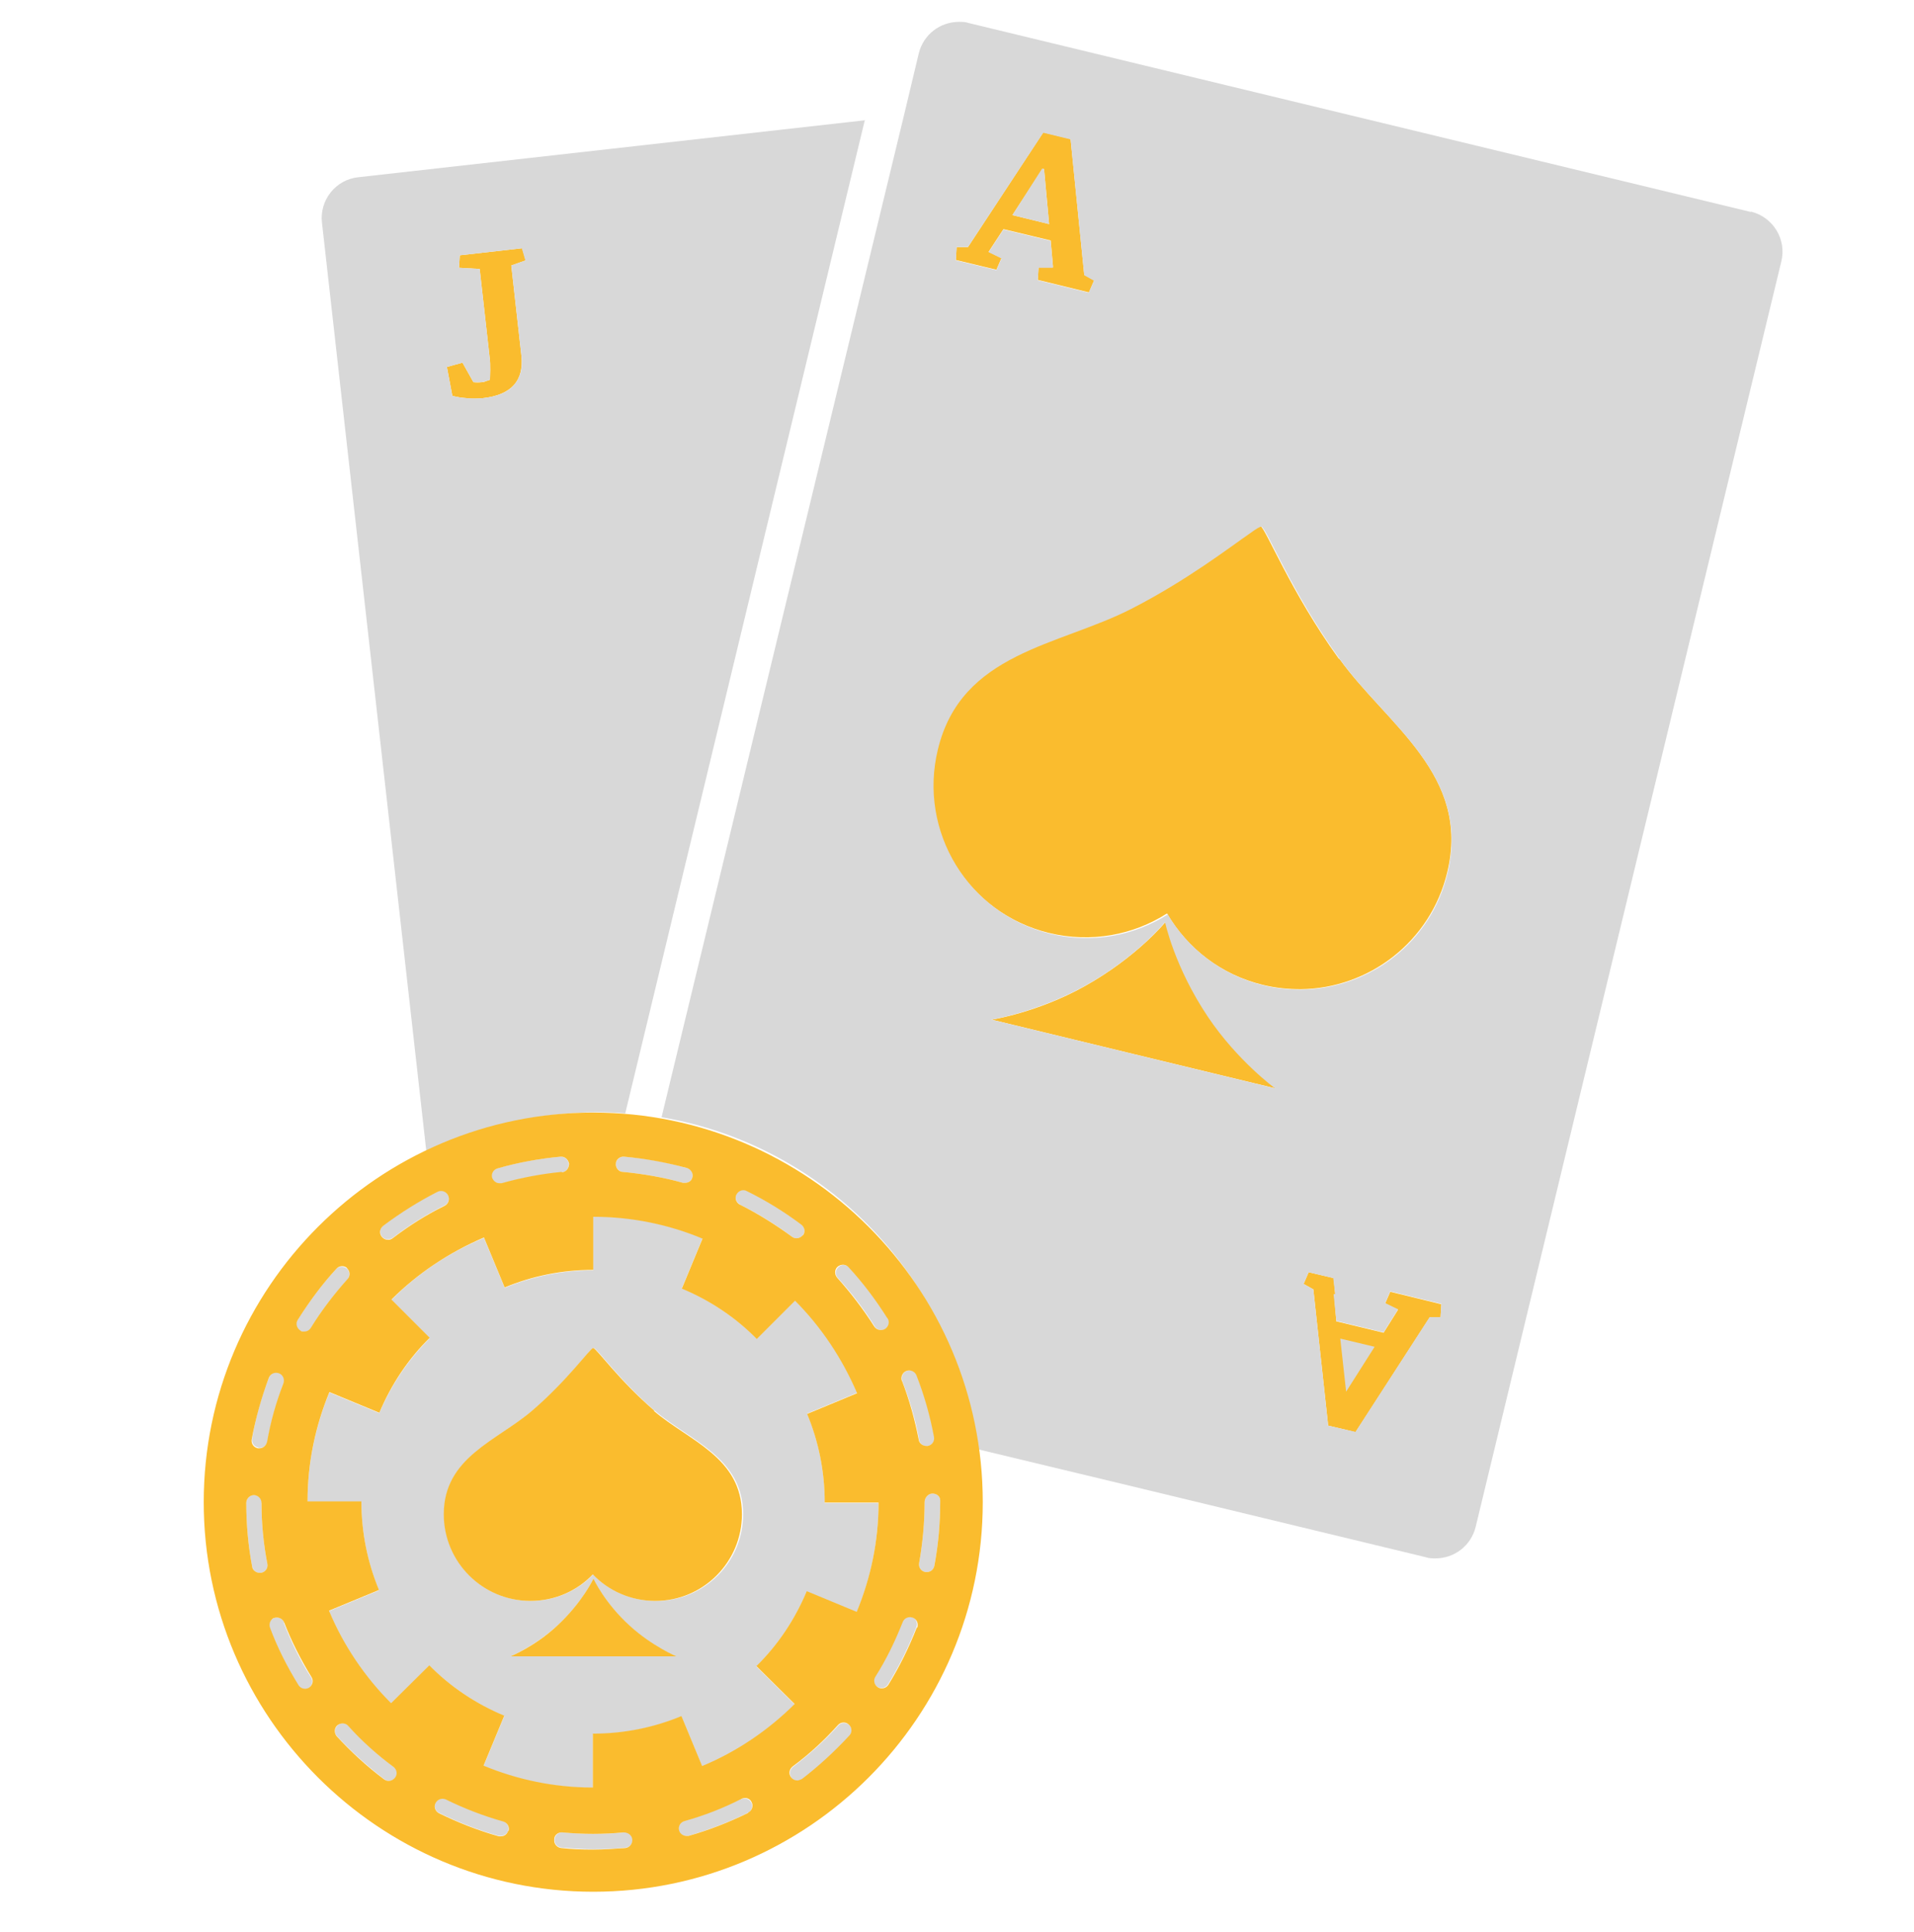
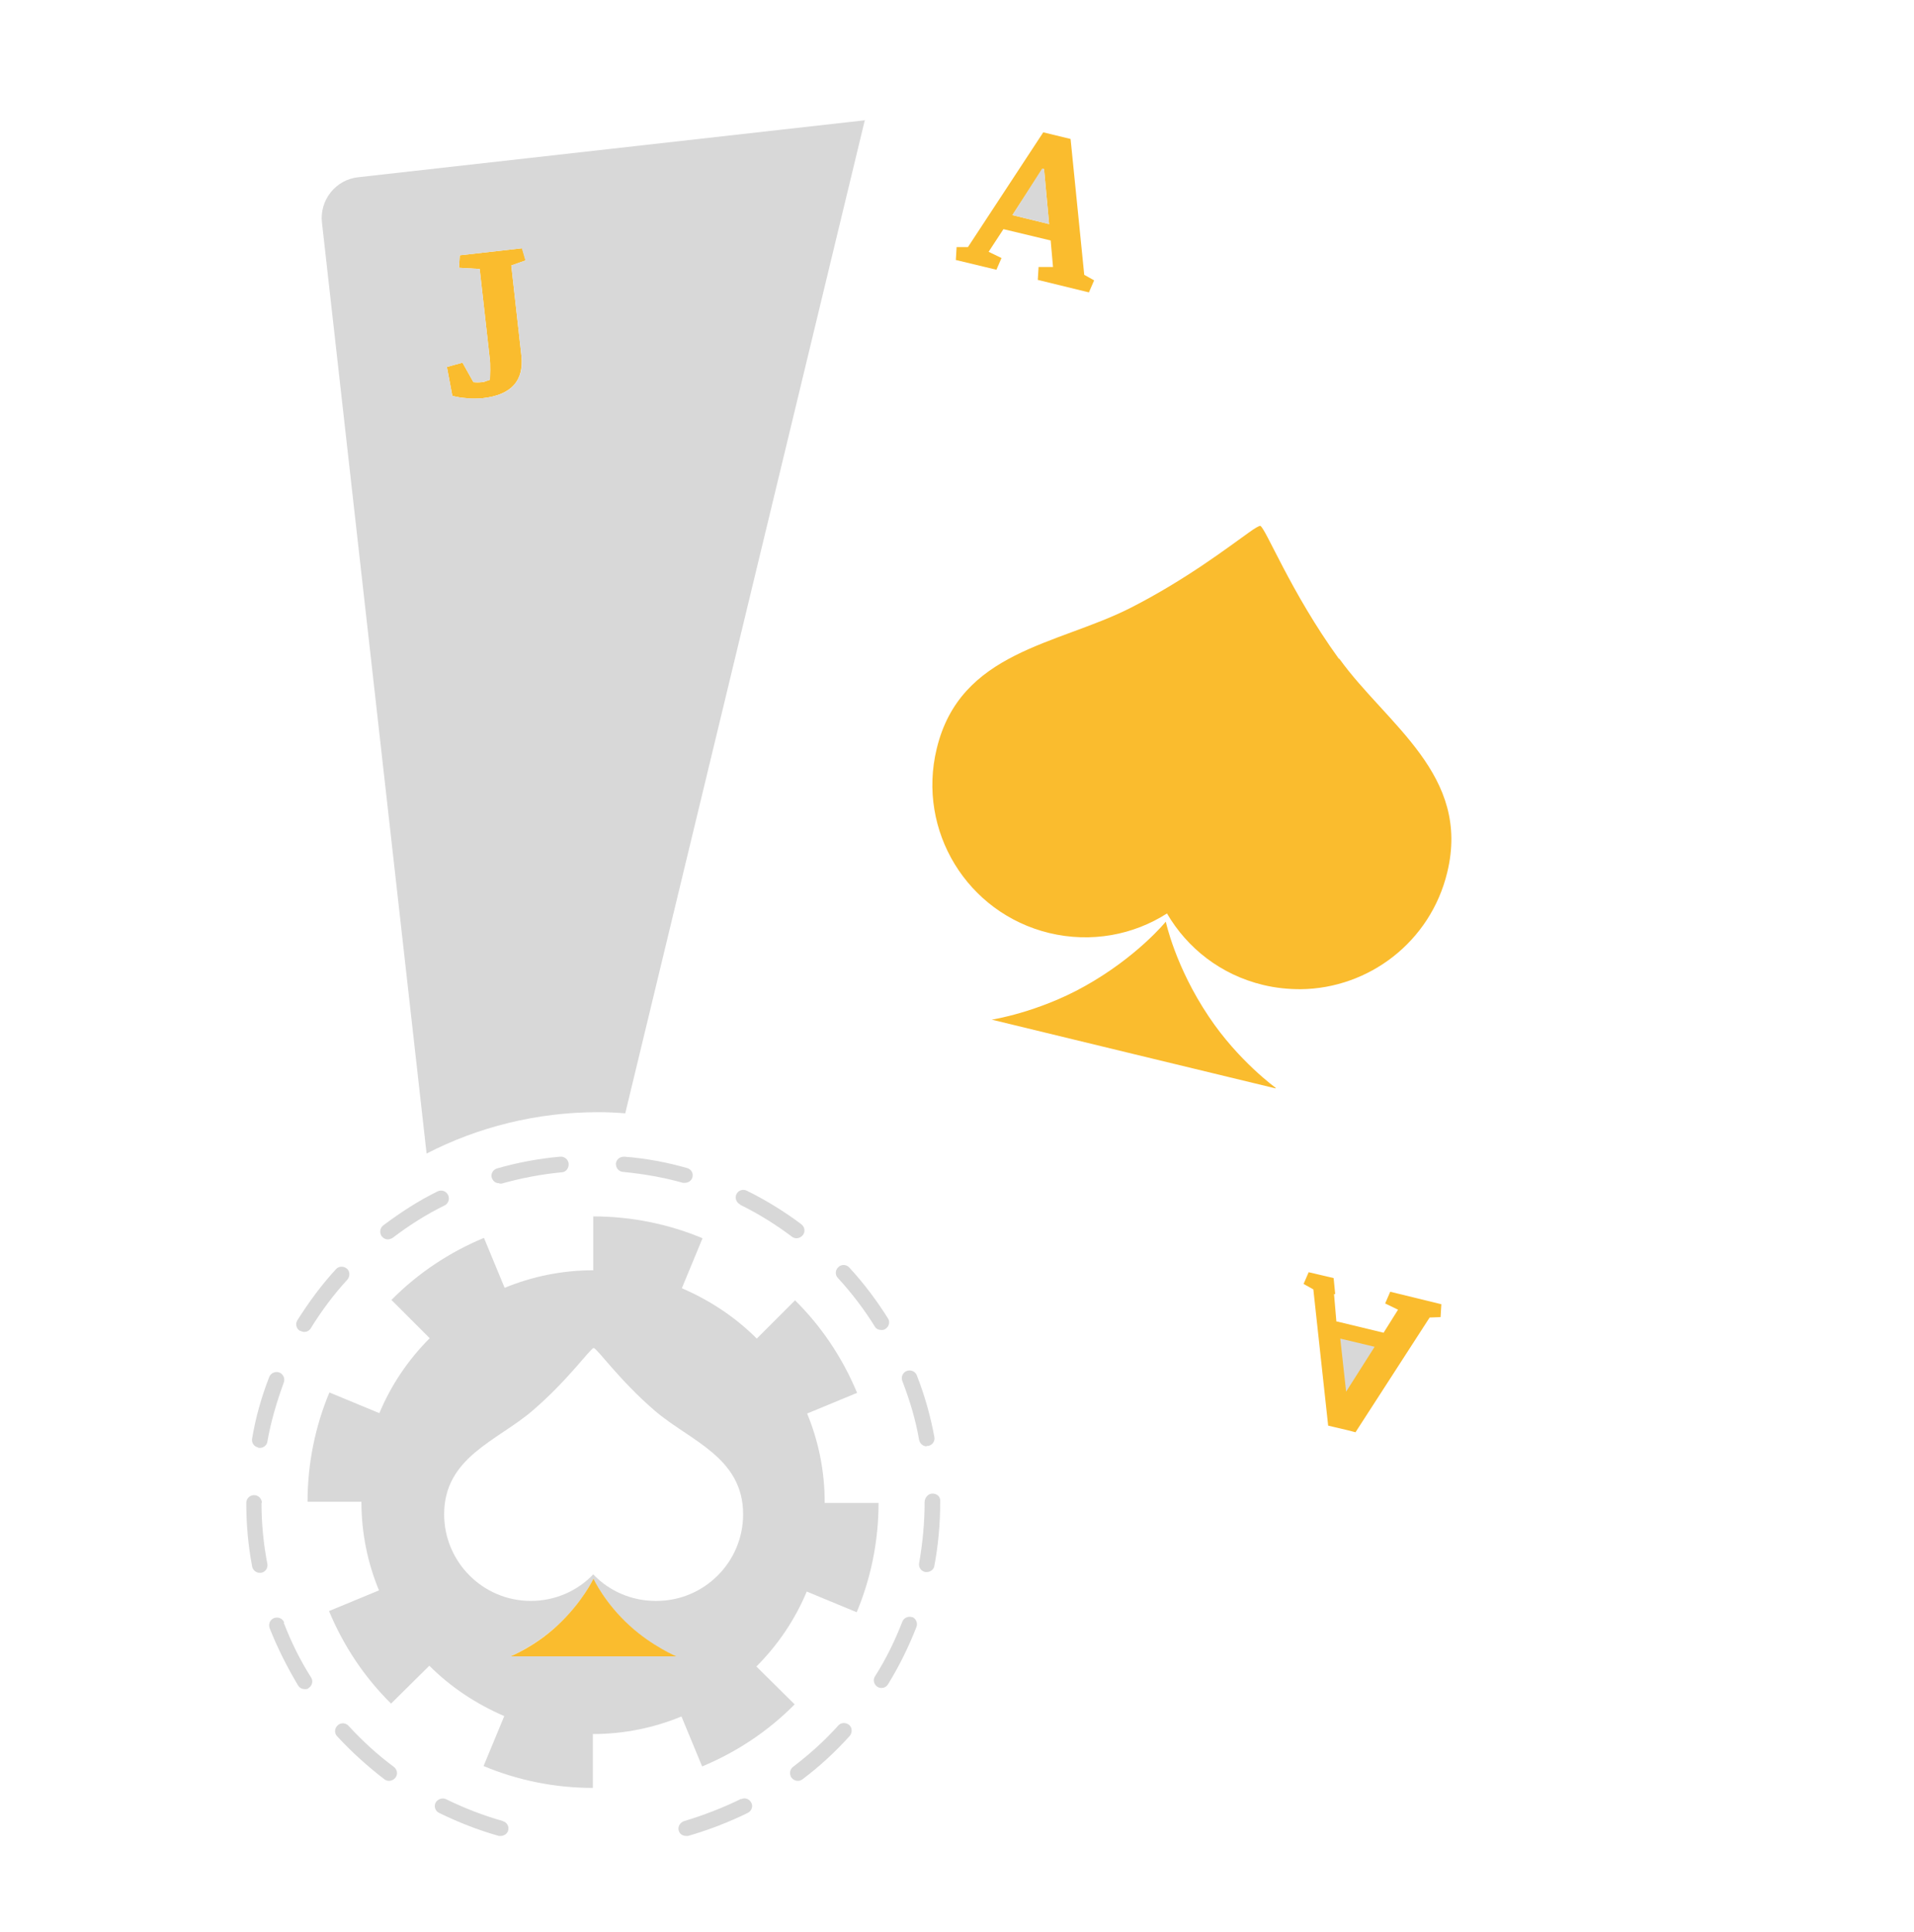
<svg xmlns="http://www.w3.org/2000/svg" id="blackjack" viewBox="0 0 49.04 49.5">
  <defs>
    <style>
      .cls-1 {
        fill: #fabc2e;
      }

      .cls-2 {
        fill: #d8d8d8;
      }
    </style>
  </defs>
  <g>
    <polygon class="cls-1" points="36.93 33.41 36.91 33.74 36.63 33.75 34.73 36.69 34.54 36.64 34.03 36.52 33.65 33.03 33.4 32.89 33.53 32.59 34.17 32.74 34.21 33.15 34.18 33.15 34.24 33.85 34.29 33.86 35.45 34.14 35.82 33.55 35.49 33.39 35.62 33.09 36.93 33.41" />
    <path class="cls-1" d="m32.68,27.88l-3.64-.88-3.63-.88s1.17-.18,2.37-.85c1.35-.75,2.09-1.66,2.09-1.66,0,0,.24,1.15,1.1,2.43.76,1.14,1.72,1.83,1.72,1.83Z" />
    <path class="cls-1" d="m34.32,16.88c1.22,1.69,3.37,2.97,2.76,5.47-.43,1.78-2.01,2.97-3.75,2.99-.32,0-.64-.03-.97-.11-1.08-.26-1.94-.94-2.46-1.83-.86.55-1.94.76-3.02.5-2.1-.51-3.39-2.62-2.88-4.72.6-2.5,3.09-2.66,4.95-3.6,1.44-.73,2.54-1.58,3.05-1.94.15-.11.26-.17.29-.17.14.06.78,1.7,2.01,3.4Z" />
    <path class="cls-1" d="m28.03,7.19l-.13.3-1.31-.32.02-.33h.37s-.06-.68-.06-.68l-1.21-.29-.38.58.33.16-.13.3-1.04-.25.02-.33h.29s1.93-2.94,1.93-2.94l.7.17.35,3.48.25.14Zm-1.15-1.45l-.13-1.41h-.04s-.77,1.18-.77,1.18l.94.23Z" />
    <path class="cls-1" d="m13.38,6.36l.09.31-.37.13.26,2.32c.03.31-.03.56-.19.74-.16.18-.43.3-.8.34-.13.01-.27.02-.41,0-.14-.01-.26-.03-.37-.06l-.14-.74.4-.11.28.5c.07.01.14.01.21,0,.04,0,.08-.01.12-.03.04-.01.07-.02.09-.03,0-.05.01-.14.01-.25,0-.12,0-.24-.02-.37l-.25-2.22-.53-.03.02-.32,1.59-.18Z" />
  </g>
  <g>
    <polygon class="cls-2" points="34.49 35.65 35.22 34.5 34.34 34.29 34.49 35.65" />
    <polygon class="cls-2" points="26.75 4.33 26.88 5.74 25.94 5.51 26.7 4.32 26.75 4.33" />
    <g>
-       <path class="cls-2" d="m29.86,23.61s-.73.91-2.09,1.66c-1.2.66-2.37.85-2.37.85l3.63.88,3.64.88s-.96-.7-1.72-1.83c-.86-1.28-1.1-2.43-1.1-2.43Zm.05-.2c.52.88,1.38,1.57,2.46,1.83.32.08.65.11.97.11,1.75-.02,3.33-1.21,3.75-2.99.6-2.5-1.54-3.78-2.76-5.47-1.23-1.7-1.87-3.34-2.01-3.4-.04,0-.14.06-.29.17-.51.35-1.62,1.21-3.05,1.94-1.86.95-4.35,1.11-4.95,3.6-.51,2.1.78,4.21,2.88,4.72,1.08.26,2.15.05,3.02-.5Zm14.95-17.99c.57.14.92.71.78,1.28l-7.83,32.41c-.12.49-.55.81-1.03.81-.08,0-.17,0-.25-.03l-7.79-1.88-3.75-.9c-.49-4.31-3.8-7.77-8.04-8.49L23.16,2.96l.38-1.59c.12-.49.55-.81,1.03-.81.08,0,.17,0,.25.03l20.04,4.84Zm-7.95,28.31l.02-.33-1.31-.32-.13.3.33.16-.37.59-1.16-.28h-.05s-.07-.7-.07-.7h.04s-.05-.41-.05-.41l-.63-.15-.13.3.25.14.38,3.49.52.12.18.04,1.9-2.94h.28ZM27.9,7.49l.13-.3-.25-.14-.35-3.48-.7-.17-1.93,2.93h-.29s-.02.34-.02.34l1.04.25.13-.3-.33-.16.38-.58,1.21.29.06.69h-.37s-.02.32-.02.32l1.31.32Z" />
      <path class="cls-2" d="m22.16,3.07l-6.14,25.45c-.23-.02-.46-.03-.69-.03-1.58,0-3.08.38-4.4,1.06l-2.68-23.84c-.07-.58.35-1.11.93-1.17l12.99-1.46Zm-8.7,3.6l-.09-.31-1.59.18-.02.32.53.03.25,2.22c.02.13.02.26.02.37,0,.11,0,.2-.01.25-.02.01-.05.02-.09.03-.04.01-.08.02-.12.03-.07,0-.14,0-.21,0l-.28-.5-.4.11.14.74c.11.03.23.05.37.06.14.01.28.01.41,0,.37-.04.64-.15.8-.34.16-.18.23-.43.19-.74l-.26-2.32.37-.13Z" />
    </g>
  </g>
  <g>
    <g>
      <path class="cls-2" d="m6.71,38.5c0-.11-.09-.2-.2-.2s-.2.09-.2.2c0,.55.05,1.1.15,1.63.02.09.1.16.19.16.01,0,.02,0,.04,0,.11-.02.18-.12.16-.23-.1-.51-.15-1.04-.15-1.56Z" />
-       <path class="cls-2" d="m12.89,46.65c-.5-.14-.99-.33-1.46-.56-.1-.05-.22,0-.27.09-.05.1,0,.22.09.26.49.24,1,.44,1.53.59.02,0,.04,0,.05,0,.09,0,.17-.06.19-.14.03-.1-.03-.21-.14-.24Z" />
+       <path class="cls-2" d="m12.89,46.65c-.5-.14-.99-.33-1.46-.56-.1-.05-.22,0-.27.09-.05.1,0,.22.09.26.49.24,1,.44,1.53.59.02,0,.04,0,.05,0,.09,0,.17-.06.19-.14.03-.1-.03-.21-.14-.24" />
      <path class="cls-2" d="m10.09,45.26c-.42-.31-.81-.67-1.16-1.05-.07-.08-.2-.09-.28-.01-.08.07-.09.2-.01.28.37.4.78.77,1.21,1.1.04.03.08.04.12.04.06,0,.12-.03.16-.08.07-.09.05-.21-.04-.28Z" />
      <path class="cls-2" d="m7.28,41.56c-.04-.1-.15-.15-.26-.11-.1.04-.15.15-.11.26.2.51.45,1,.73,1.47.04.06.1.09.17.09.04,0,.07,0,.1-.03.09-.06.12-.18.06-.27-.28-.44-.51-.91-.7-1.4Z" />
      <path class="cls-2" d="m6.62,37.09s.02,0,.04,0c.09,0,.18-.07.19-.16.09-.51.24-1.02.42-1.51.04-.1-.01-.22-.11-.26-.1-.04-.22.01-.26.11-.2.51-.35,1.04-.44,1.58-.02.11.05.21.16.23Z" />
      <path class="cls-2" d="m7.69,34.09s.07.03.1.03c.07,0,.13-.03.17-.09.27-.44.59-.87.94-1.25.07-.08.07-.21-.01-.28-.08-.07-.21-.07-.28.01-.37.4-.7.85-.99,1.31-.06.09-.03.21.06.27Z" />
      <path class="cls-2" d="m15.96,30.02c.52.05,1.04.14,1.54.28.02,0,.04,0,.05,0,.09,0,.17-.06.19-.14.03-.11-.03-.21-.14-.24-.53-.15-1.07-.25-1.61-.29-.11,0-.2.07-.21.18,0,.11.07.2.18.21Z" />
      <path class="cls-2" d="m18.96,30.86c.47.23.92.51,1.33.82.04.03.08.04.12.04.06,0,.12-.03.16-.08.07-.09.05-.21-.04-.28-.44-.33-.91-.62-1.4-.86-.1-.05-.22,0-.26.09-.05.1,0,.22.09.26Z" />
      <path class="cls-2" d="m12.8,30.32s.04,0,.05,0c.5-.14,1.02-.24,1.54-.29.11,0,.19-.11.18-.22-.01-.11-.11-.19-.22-.18-.55.05-1.09.15-1.61.3-.11.03-.17.14-.14.24.03.09.1.14.19.14Z" />
      <path class="cls-2" d="m9.94,31.75s.08-.01.12-.04c.42-.32.86-.6,1.33-.83.1-.05.14-.17.09-.27-.05-.1-.17-.14-.27-.09-.49.24-.95.54-1.39.87-.09.07-.1.19-.04.28.04.05.1.08.16.08Z" />
      <path class="cls-2" d="m22.41,33.98c.04.06.1.09.17.09.04,0,.07,0,.11-.03.09-.06.12-.18.06-.27-.29-.46-.62-.9-.99-1.3-.07-.08-.2-.09-.28-.01-.08.07-.09.2-.01.28.35.38.67.8.95,1.25Z" />
      <path class="cls-2" d="m23.38,41.43c-.1-.04-.22.01-.26.11-.19.49-.42.96-.7,1.4-.06.09-.03.21.06.27.03.02.07.03.1.03.07,0,.13-.03.17-.09.29-.47.53-.96.73-1.47.04-.1-.01-.22-.11-.26Z" />
      <path class="cls-2" d="m23.74,37.04s.03,0,.04,0c.11-.02.18-.12.16-.23-.1-.54-.25-1.07-.45-1.58-.04-.1-.15-.15-.26-.11-.1.04-.15.15-.11.26.19.49.34.99.43,1.51.02.09.1.16.19.16Z" />
      <path class="cls-2" d="m23.89,38.26h0c-.11,0-.2.11-.2.22,0,.52-.05,1.05-.14,1.56-.02.11.05.21.16.23.01,0,.02,0,.04,0,.09,0,.18-.07.19-.16.1-.53.15-1.08.15-1.65v-.02c0-.11-.09-.18-.2-.18Z" />
      <path class="cls-2" d="m18.99,46.08c-.47.23-.96.42-1.46.57-.1.03-.17.14-.14.24.02.09.1.14.19.14.02,0,.04,0,.05,0,.52-.15,1.04-.35,1.53-.59.1-.05.14-.17.09-.26-.05-.1-.17-.14-.26-.09Z" />
      <path class="cls-2" d="m21.48,44.2c-.35.39-.74.74-1.16,1.06-.09.07-.1.19-.04.28.04.05.1.08.16.08.04,0,.08-.01.12-.04.44-.33.84-.7,1.21-1.11.07-.08.07-.21-.01-.28-.08-.07-.21-.07-.28.01Z" />
-       <path class="cls-2" d="m15.99,46.94c-.52.05-1.05.05-1.57,0-.11-.01-.2.07-.21.18-.01.11.07.2.18.21.27.02.54.04.81.04s.56-.01.83-.04c.11-.01.19-.11.18-.22,0-.11-.11-.19-.22-.18Z" />
    </g>
    <path class="cls-2" d="m21.13,38.48c0-.8-.16-1.57-.45-2.27l1.28-.53c-.37-.89-.91-1.7-1.59-2.37l-.98.98c-.55-.55-1.2-.98-1.92-1.29l.53-1.28c-.86-.36-1.81-.56-2.8-.56v1.38c-.8,0-1.57.16-2.27.45l-.53-1.28c-.89.37-1.7.91-2.37,1.59l.98.98c-.55.55-.99,1.2-1.29,1.92l-1.28-.53c-.36.86-.56,1.81-.56,2.8h1.38c0,.8.16,1.57.45,2.27l-1.28.53c.37.89.91,1.7,1.59,2.37l.98-.97c.55.55,1.2.98,1.92,1.29l-.53,1.28c.86.36,1.81.56,2.8.56v-1.38c.8,0,1.57-.16,2.27-.45l.53,1.28c.89-.37,1.7-.91,2.37-1.59l-.98-.97c.55-.55.99-1.2,1.29-1.92l1.28.53c.36-.86.56-1.81.56-2.8h-1.38Zm-5.93,3.95h-2.12s.62-.26,1.19-.78c.65-.59.93-1.2.93-1.2,0,0,.28.6.93,1.2.57.53,1.19.78,1.19.78h-2.12Zm1.6-1.42c-.63,0-1.2-.26-1.6-.68-.4.42-.97.68-1.6.68-1.23,0-2.22-1-2.22-2.22,0-1.46,1.36-1.88,2.26-2.65.91-.78,1.48-1.59,1.57-1.61.09.01.66.83,1.57,1.61.9.77,2.26,1.19,2.26,2.65,0,1.23-1,2.22-2.22,2.22Z" />
-     <path class="cls-1" d="m15.2,28.5c-5.5,0-9.98,4.48-9.98,9.98s4.48,9.98,9.98,9.98,9.98-4.47,9.98-9.98-4.48-9.98-9.98-9.98Zm7.91,6.88c-.04-.1.01-.22.11-.26.1-.04.22.01.26.11.2.51.35,1.04.45,1.58.02.11-.05.21-.16.23-.01,0-.02,0-.04,0-.09,0-.18-.07-.19-.16-.1-.51-.24-1.02-.43-1.51Zm.38,6.31c-.2.51-.44,1-.73,1.47-.04.06-.1.09-.17.09-.04,0-.07-.01-.1-.03-.09-.06-.12-.18-.06-.27.28-.44.51-.92.7-1.4.04-.1.15-.15.26-.11.1.04.15.15.11.26Zm.06-1.65c.09-.51.14-1.04.14-1.56,0-.11.09-.22.2-.22h0c.11,0,.2.07.2.18v.02c0,.57-.05,1.12-.15,1.65-.02.1-.1.16-.19.16-.01,0-.02,0-.04,0-.11-.02-.18-.12-.16-.23Zm-.81-6.27c.06.09.03.21-.06.27-.03.02-.07.03-.11.03-.07,0-.13-.03-.17-.09-.28-.44-.6-.86-.95-1.25-.07-.08-.07-.21.01-.28.08-.07.21-.07.28.01.37.4.7.84.99,1.3Zm-2.17-2.13c-.04.05-.1.08-.16.08-.04,0-.08-.01-.12-.04-.42-.31-.87-.59-1.33-.82-.1-.05-.14-.17-.09-.26.05-.1.17-.14.26-.09.49.24.96.53,1.4.86.09.07.11.19.04.28Zm-2.83-1.48c-.02.09-.1.14-.19.14-.02,0-.04,0-.05,0-.5-.14-1.02-.23-1.54-.28-.11,0-.19-.11-.18-.21,0-.11.11-.19.21-.18.55.05,1.09.15,1.61.29.1.03.17.14.14.24Zm-2.54,1.01c.99,0,1.94.2,2.8.56l-.53,1.28c.72.3,1.38.74,1.92,1.29l.98-.98c.67.67,1.21,1.48,1.59,2.37l-1.28.53c.29.7.45,1.46.45,2.27h1.38c0,.99-.2,1.93-.56,2.8l-1.28-.53c-.3.72-.74,1.38-1.29,1.92l.98.97c-.67.67-1.48,1.22-2.37,1.59l-.53-1.28c-.7.29-1.46.45-2.27.45v1.38c-.99,0-1.93-.2-2.8-.56l.53-1.28c-.72-.3-1.38-.74-1.92-1.29l-.98.97c-.67-.67-1.22-1.48-1.59-2.37l1.28-.53c-.29-.7-.45-1.46-.45-2.27h-1.38c0-.99.2-1.93.56-2.8l1.28.53c.3-.72.74-1.38,1.29-1.92l-.98-.98c.67-.67,1.48-1.21,2.37-1.59l.53,1.28c.7-.29,1.46-.45,2.27-.45v-1.38Zm3.97,15.27c-.49.24-1,.44-1.53.59-.02,0-.04,0-.05,0-.09,0-.17-.06-.19-.14-.03-.1.03-.21.14-.24.5-.14.99-.33,1.46-.57.1-.05.22-.01.26.09.05.1,0,.22-.09.26Zm-6.15.46c-.03.09-.1.14-.19.14-.02,0-.04,0-.05,0-.53-.15-1.04-.35-1.53-.59-.1-.05-.14-.17-.09-.26.05-.1.17-.14.27-.09.47.23.96.42,1.46.56.11.03.17.14.14.24Zm-6-5.45c.1-.04.22.01.26.11.19.49.43.96.7,1.4.06.09.03.21-.06.27-.03.02-.07.03-.1.03-.07,0-.13-.03-.17-.09-.29-.47-.54-.96-.73-1.47-.04-.1.01-.22.11-.26Zm-.18-4.51c-.02.09-.1.16-.19.16-.01,0-.02,0-.04,0-.11-.02-.18-.12-.16-.23.1-.54.25-1.07.44-1.58.04-.1.15-.15.26-.11.1.04.15.15.11.26-.19.49-.33.99-.42,1.51Zm2.98-5.54c.44-.33.9-.62,1.39-.87.1-.05.22-.01.27.09.05.1.01.22-.09.27-.47.23-.91.51-1.33.83-.04.03-.08.04-.12.04-.06,0-.12-.03-.16-.08-.07-.09-.05-.21.04-.28Zm4.57-1.38c-.52.05-1.04.15-1.54.29-.02,0-.04,0-.05,0-.09,0-.16-.06-.19-.14-.03-.1.03-.21.14-.24.52-.15,1.07-.25,1.61-.3.11-.01.2.07.22.18,0,.11-.07.21-.18.22Zm-5.5,2.47c.08.07.09.2.01.28-.35.39-.67.81-.94,1.25-.04.06-.1.09-.17.09-.04,0-.07,0-.1-.03-.09-.06-.12-.18-.06-.27.29-.46.62-.91.99-1.31.07-.08.2-.09.28-.01Zm-2.39,5.81c.11,0,.2.09.2.2,0,.52.05,1.05.15,1.56.02.11-.05.21-.16.23-.01,0-.02,0-.04,0-.09,0-.18-.07-.19-.16-.1-.53-.15-1.08-.15-1.63,0-.11.09-.2.2-.2Zm2.14,5.9c.08-.07.21-.07.28.01.35.39.74.74,1.16,1.05.09.07.11.19.04.28-.04.05-.1.08-.16.08-.04,0-.08-.01-.12-.04-.44-.33-.84-.7-1.21-1.1-.07-.08-.07-.21.01-.28Zm5.56,2.92c0-.11.1-.19.21-.18.52.05,1.05.05,1.57,0,.11,0,.21.07.22.18.01.11-.07.21-.18.22-.27.02-.55.04-.83.04s-.54-.01-.81-.04c-.11-.01-.19-.11-.18-.21Zm6.35-1.55s-.08.04-.12.04c-.06,0-.12-.03-.16-.08-.07-.09-.05-.21.04-.28.42-.31.81-.67,1.16-1.06.07-.08.2-.09.28-.01.08.07.09.2.01.28-.37.4-.78.78-1.21,1.11Z" />
    <g>
-       <path class="cls-1" d="m16.77,36.14c-.91-.78-1.48-1.59-1.57-1.61-.08.01-.66.83-1.57,1.61-.9.77-2.26,1.19-2.26,2.65,0,1.23,1,2.22,2.22,2.22.63,0,1.2-.26,1.6-.68.4.42.97.68,1.6.68,1.23,0,2.22-1,2.22-2.22,0-1.46-1.36-1.88-2.26-2.65Z" />
      <path class="cls-1" d="m15.2,40.45s-.28.6-.93,1.2c-.57.53-1.19.78-1.19.78h4.25s-.62-.26-1.19-.78c-.65-.59-.93-1.2-.93-1.2Z" />
    </g>
  </g>
</svg>